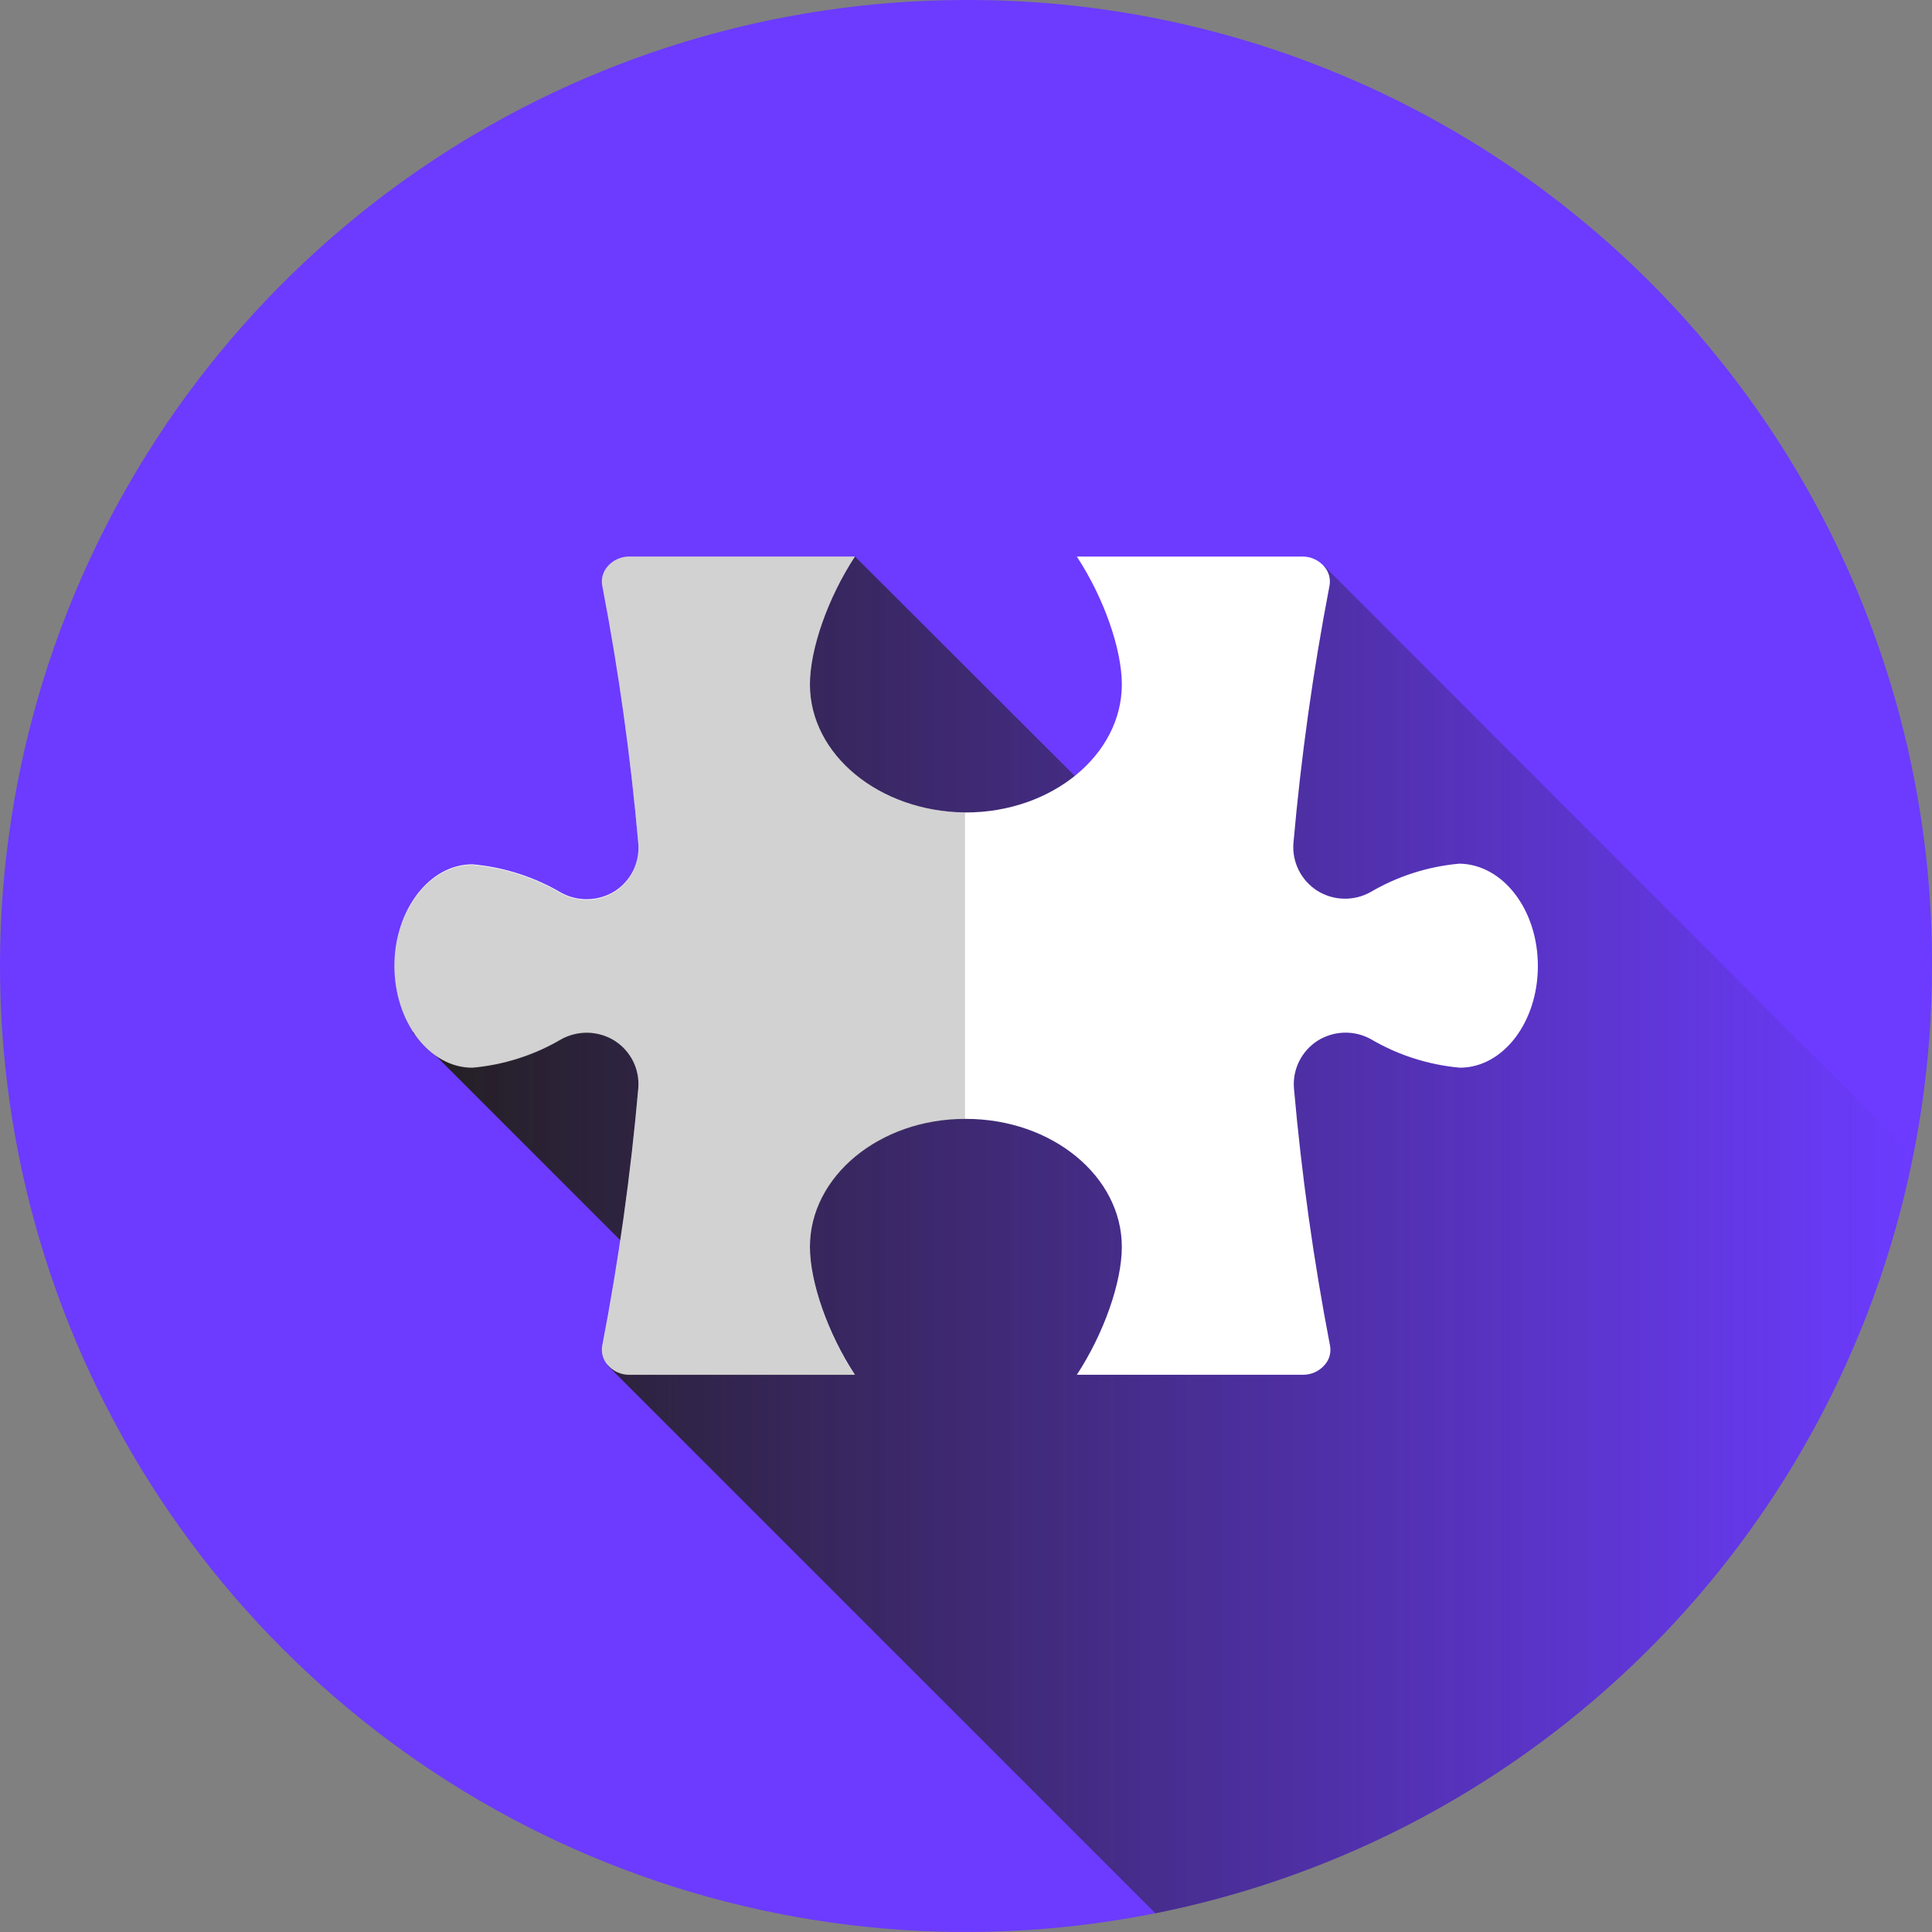
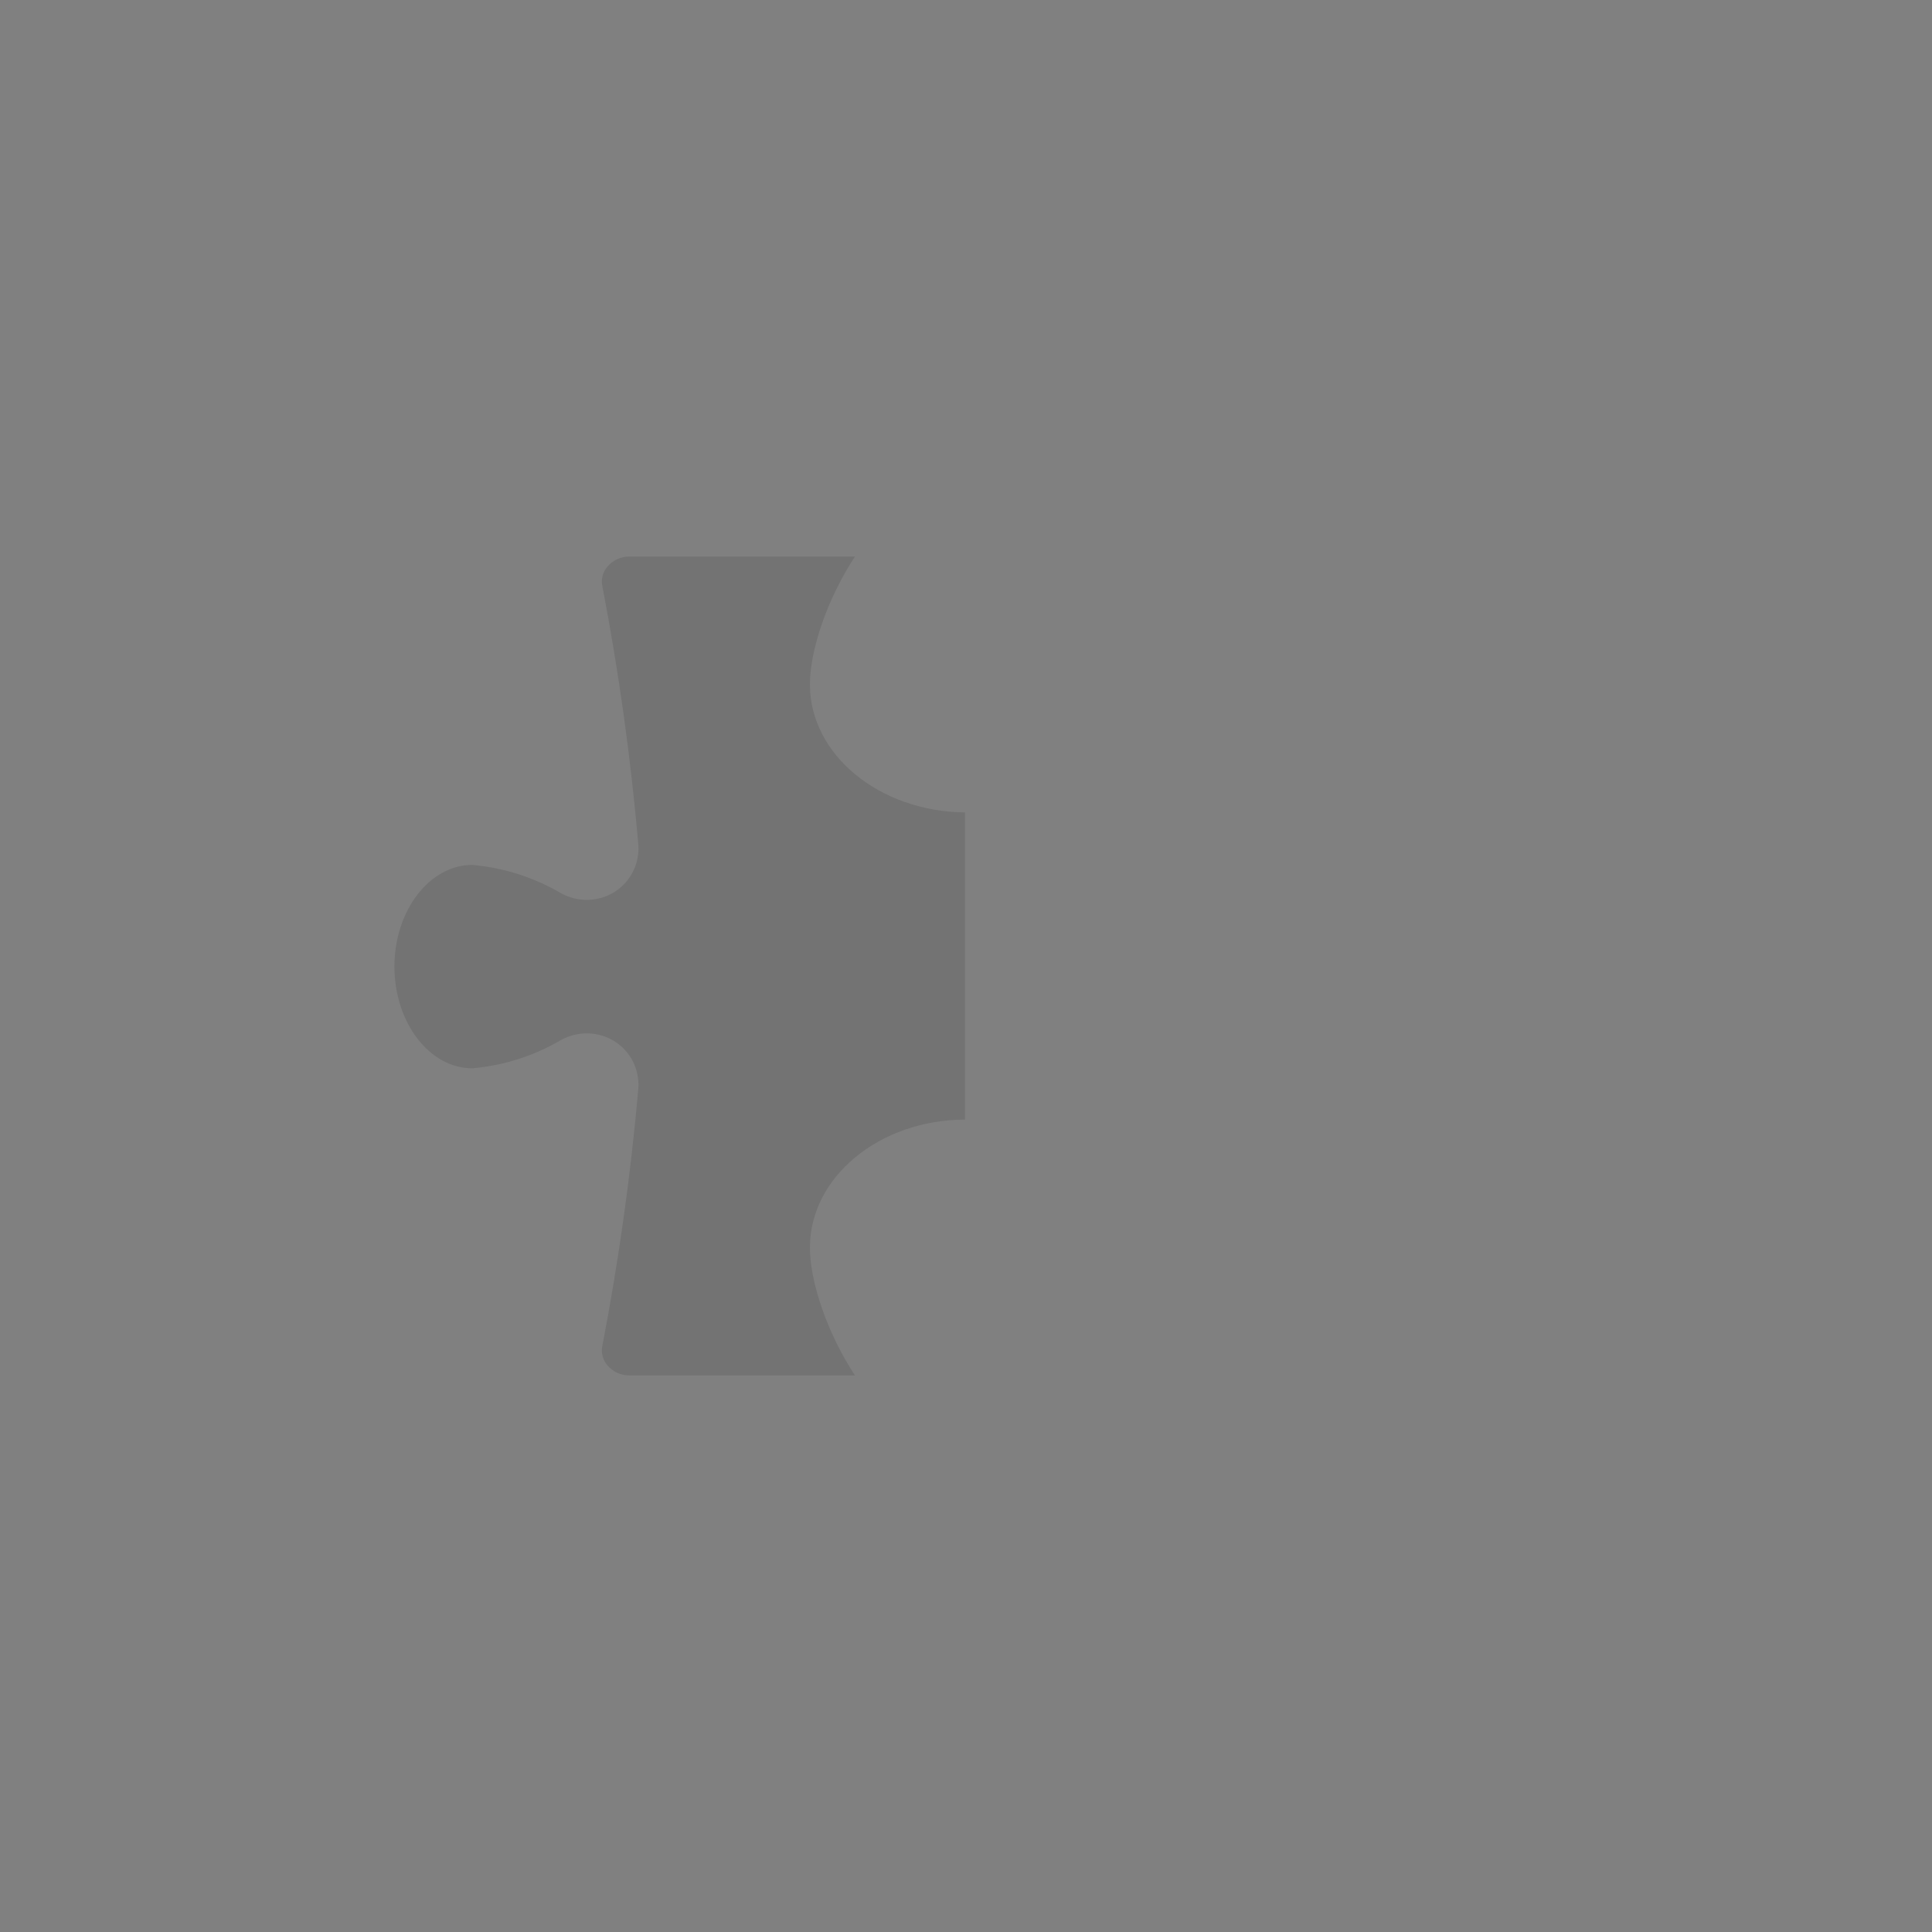
<svg xmlns="http://www.w3.org/2000/svg" width="38" height="38" viewBox="0 0 38 38" fill="none">
  <rect x="0" y="0" width="38" height="38" fill="#808080" stroke="none" />
  <g clip-path="url(#clip0_4119_4237)">
-     <path d="M38 19C38 22.758 36.886 26.431 34.798 29.556C32.71 32.681 29.743 35.116 26.271 36.554C22.799 37.992 18.979 38.368 15.293 37.635C11.608 36.902 8.222 35.092 5.565 32.435C2.908 29.778 1.098 26.392 0.365 22.707C-0.368 19.021 0.008 15.201 1.446 11.729C2.884 8.257 5.32 5.29 8.444 3.202C11.569 1.114 15.242 8.75446e-05 19 8.75446e-05C21.497 -0.008 23.971 0.479 26.28 1.431C28.589 2.383 30.686 3.782 32.452 5.548C34.218 7.314 35.617 9.412 36.569 11.72C37.521 14.029 38.008 16.503 38 19Z" fill="#6C3BFF" />
-     <path d="M37.63 22.727C36.894 26.406 35.086 29.784 32.434 32.436C29.781 35.089 26.403 36.897 22.725 37.632L11.95 26.857L12.902 25.095L8.117 20.31L13.367 17.767C14.322 12.67 16.817 10.947 16.817 10.947L21.88 16L26.045 11.132L37.63 22.727Z" fill="url(#paint0_linear_4119_4237)" />
-     <path d="M30.248 19C30.248 20.11 29.56 21 28.715 21C28.098 20.945 27.5 20.754 26.965 20.44C26.804 20.35 26.621 20.306 26.436 20.311C26.252 20.317 26.072 20.371 25.915 20.47C25.761 20.569 25.636 20.708 25.554 20.872C25.472 21.036 25.436 21.219 25.45 21.402C25.6 23.098 25.836 24.785 26.158 26.457C26.172 26.525 26.171 26.596 26.153 26.663C26.135 26.731 26.102 26.793 26.055 26.845C26.002 26.907 25.936 26.957 25.862 26.99C25.788 27.024 25.707 27.041 25.625 27.04H21.18C21.71 26.232 22.065 25.222 22.065 24.525C22.065 23.135 20.69 22.007 18.998 22.007H18.98C17.295 22.007 15.93 23.14 15.93 24.525C15.93 25.222 16.285 26.232 16.815 27.04H12.38C12.299 27.041 12.218 27.024 12.143 26.99C12.069 26.957 12.003 26.907 11.95 26.845C11.904 26.793 11.871 26.731 11.853 26.663C11.835 26.596 11.833 26.525 11.848 26.457C12.17 24.785 12.406 23.098 12.555 21.402C12.569 21.219 12.534 21.036 12.452 20.872C12.37 20.708 12.245 20.569 12.09 20.47C11.934 20.372 11.754 20.318 11.569 20.312C11.385 20.307 11.202 20.351 11.04 20.44C10.506 20.754 9.908 20.945 9.29 21C8.445 21 7.758 20.097 7.758 19C7.758 17.902 8.445 17 9.29 17C9.908 17.054 10.506 17.246 11.04 17.56C11.202 17.648 11.385 17.692 11.569 17.686C11.754 17.681 11.934 17.627 12.09 17.53C12.245 17.431 12.37 17.292 12.452 17.128C12.534 16.964 12.569 16.78 12.555 16.597C12.406 14.897 12.17 13.206 11.848 11.53C11.833 11.462 11.835 11.391 11.853 11.324C11.871 11.257 11.904 11.194 11.95 11.142C12.003 11.08 12.069 11.03 12.143 10.997C12.218 10.963 12.299 10.946 12.38 10.947H16.815C16.285 11.755 15.93 12.765 15.93 13.462C15.93 14.845 17.295 15.962 18.98 15.98H18.998C20.69 15.98 22.065 14.847 22.065 13.462C22.065 12.765 21.71 11.755 21.18 10.947H25.615C25.697 10.946 25.778 10.963 25.852 10.997C25.926 11.03 25.992 11.08 26.045 11.142C26.091 11.194 26.125 11.257 26.143 11.324C26.16 11.391 26.162 11.462 26.148 11.53C25.826 13.202 25.59 14.889 25.44 16.585C25.426 16.768 25.462 16.951 25.544 17.115C25.626 17.279 25.751 17.418 25.905 17.517C26.062 17.616 26.241 17.671 26.426 17.676C26.611 17.681 26.794 17.637 26.955 17.547C27.49 17.233 28.088 17.042 28.705 16.987C29.56 17 30.248 17.89 30.248 19Z" fill="white" />
    <path opacity="0.25" d="M15.93 24.537C15.93 25.235 16.285 26.245 16.815 27.052H12.38C12.299 27.053 12.218 27.037 12.143 27.003C12.069 26.969 12.003 26.919 11.95 26.857C11.904 26.805 11.871 26.743 11.853 26.676C11.835 26.608 11.833 26.538 11.848 26.47C12.17 24.798 12.406 23.111 12.555 21.415C12.569 21.232 12.534 21.049 12.452 20.884C12.37 20.72 12.245 20.581 12.09 20.482C11.934 20.385 11.754 20.33 11.569 20.325C11.385 20.32 11.202 20.364 11.04 20.452C10.506 20.767 9.908 20.958 9.29 21.012C8.445 21.012 7.758 20.11 7.758 19.012C7.758 17.915 8.445 17.012 9.29 17.012C9.908 17.067 10.506 17.258 11.04 17.572C11.202 17.66 11.385 17.704 11.569 17.699C11.754 17.694 11.934 17.64 12.09 17.542C12.245 17.443 12.37 17.305 12.452 17.14C12.534 16.976 12.569 16.793 12.555 16.61C12.407 14.905 12.171 13.21 11.848 11.53C11.833 11.462 11.835 11.391 11.853 11.324C11.871 11.257 11.904 11.194 11.95 11.142C12.003 11.08 12.069 11.03 12.143 10.997C12.218 10.963 12.299 10.946 12.38 10.947H16.815C16.285 11.755 15.93 12.765 15.93 13.462C15.93 14.845 17.295 15.962 18.98 15.98V22.02C17.295 22.027 15.93 23.152 15.93 24.537Z" fill="#4D4D4D" />
  </g>
  <defs>
    <linearGradient id="paint0_linear_4119_4237" x1="8.117" y1="24.29" x2="37.63" y2="24.29" gradientUnits="userSpaceOnUse">
      <stop stop-color="#231F20" />
      <stop offset="1" stop-color="#231F20" stop-opacity="0" />
    </linearGradient>
    <clipPath id="clip0_4119_4237">
      <rect width="38" height="38" fill="white" />
    </clipPath>
  </defs>
</svg>